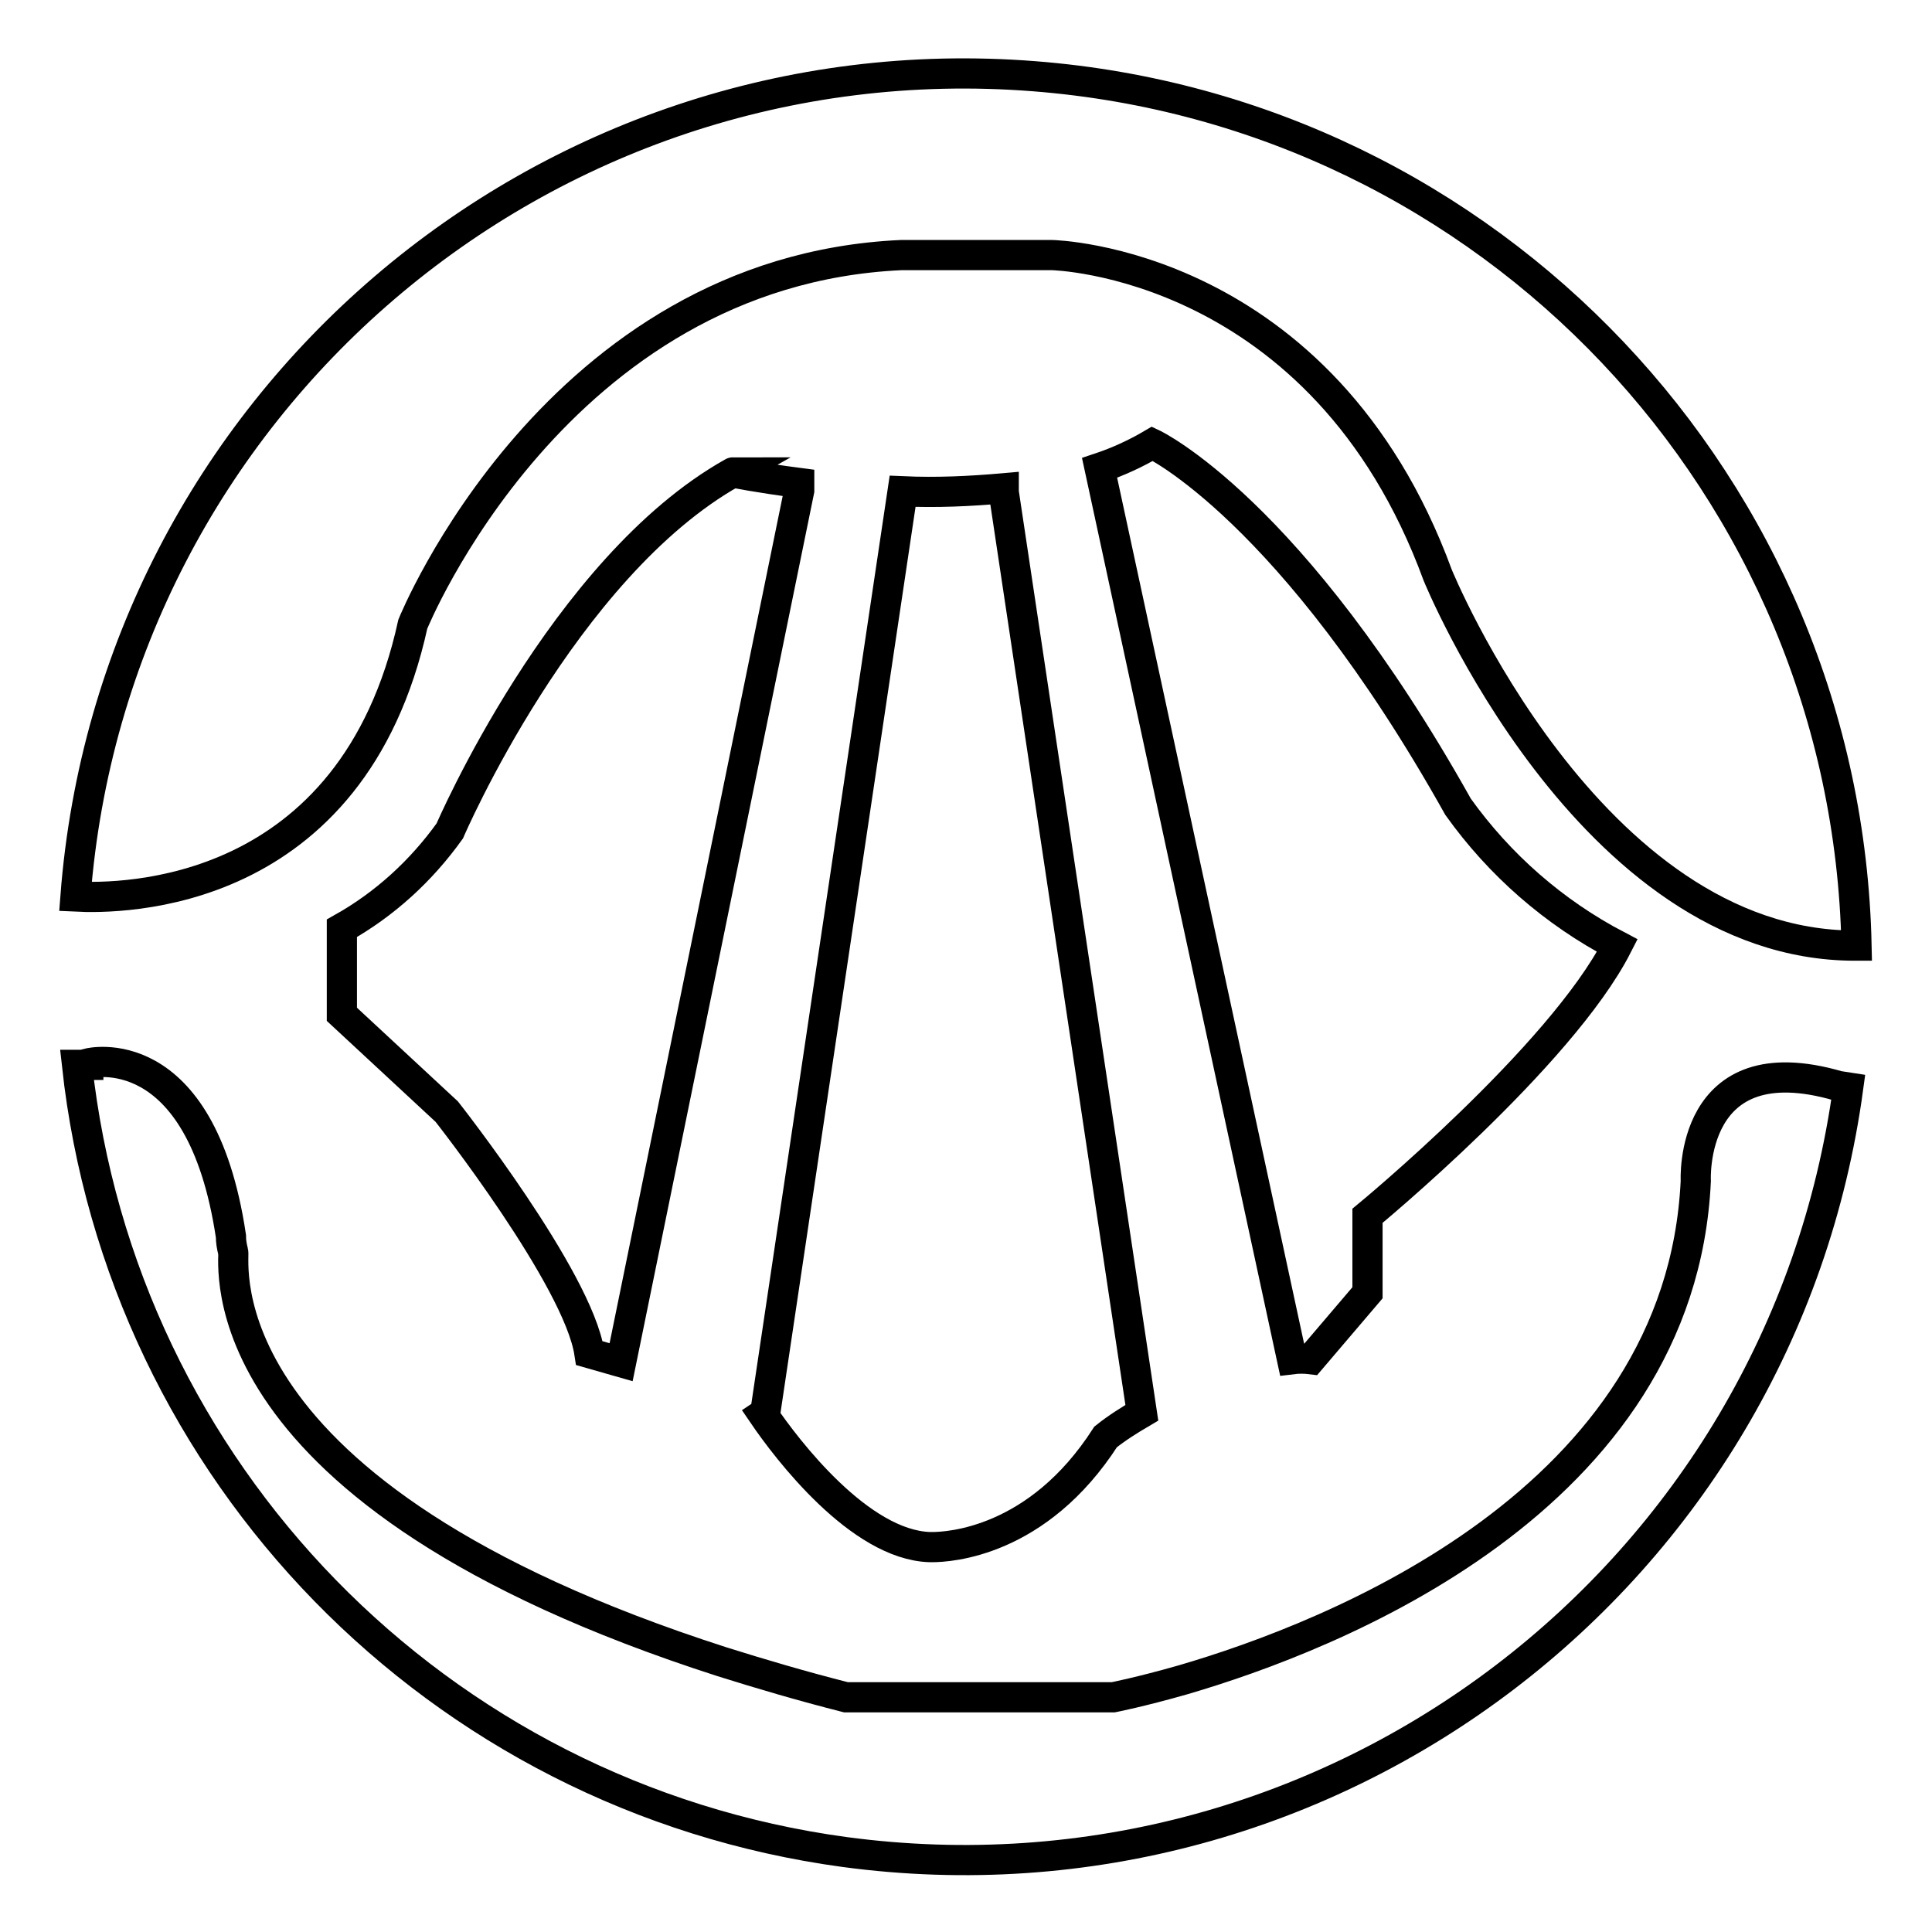
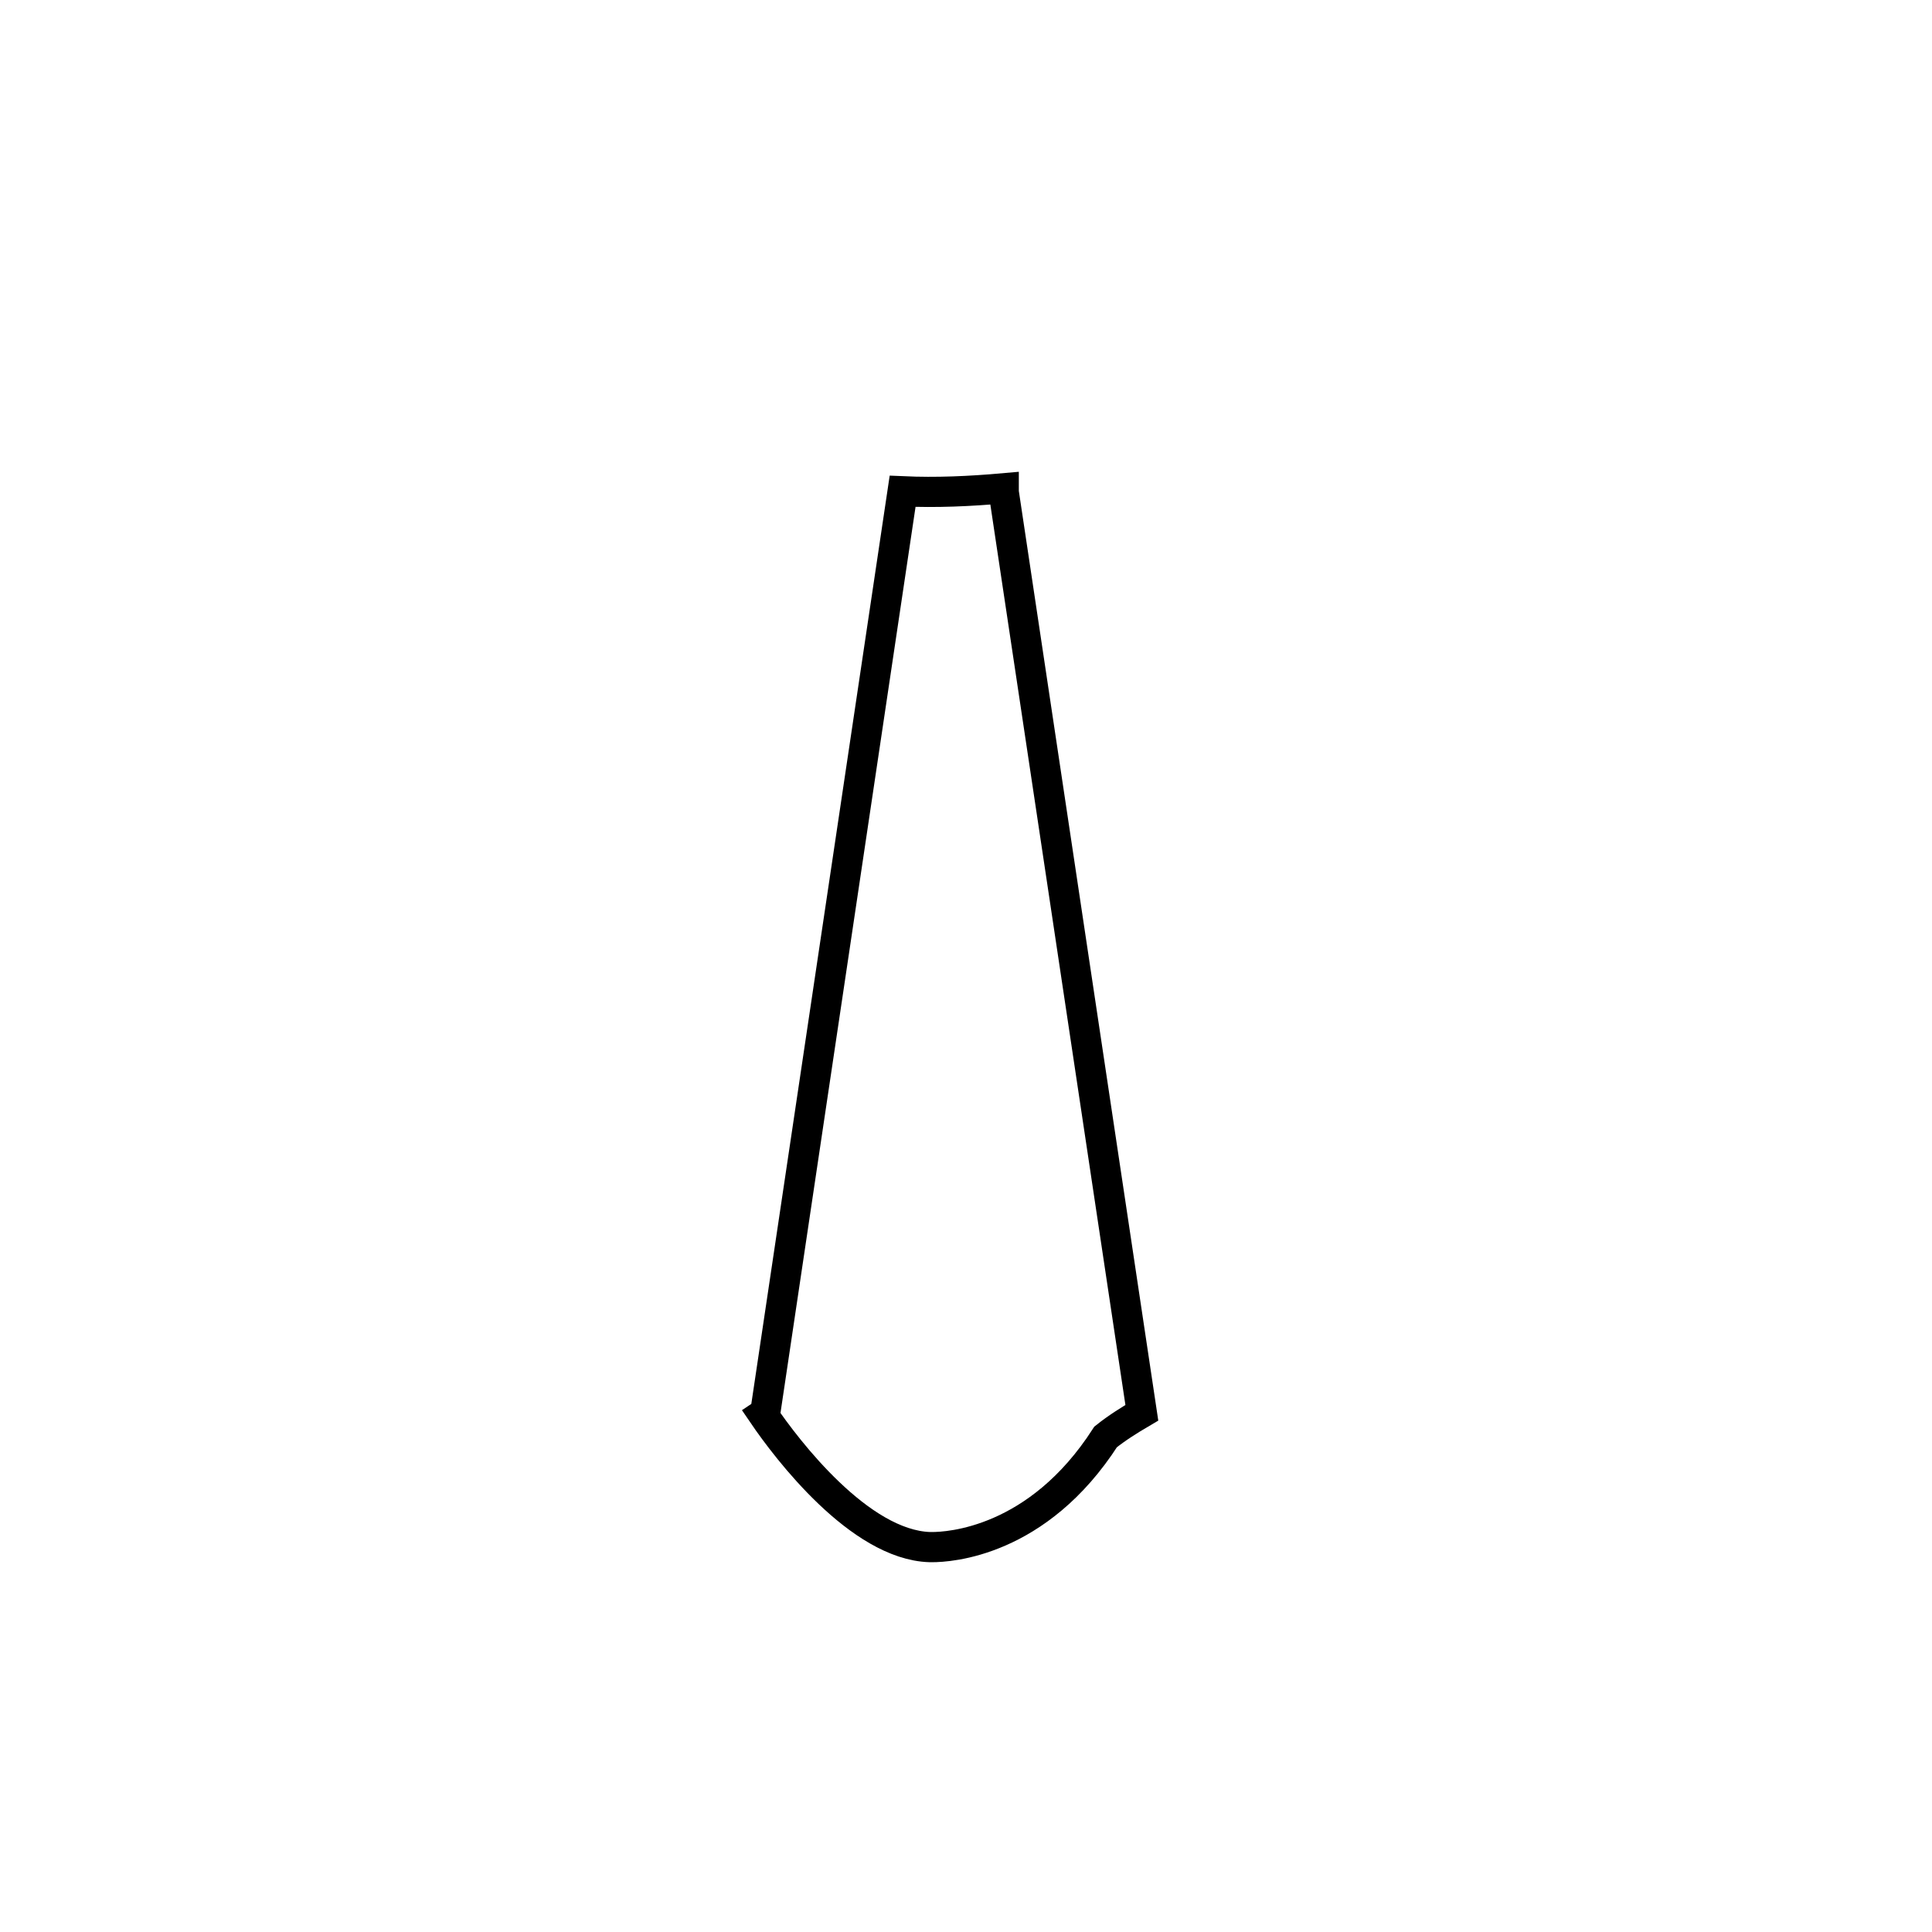
<svg xmlns="http://www.w3.org/2000/svg" version="1.1" x="0px" y="0px" viewBox="0 0 256 256" enable-background="new 0 0 256 256" xml:space="preserve">
  <g>
    <path stroke-width="4" fill-opacity="0" stroke="#000000" d="M119.6,65.1c4.5,0.2,8.9,0,13.4-0.4v0.5l18.3,122c-1.7,1-3.3,2-4.8,3.2c-9,14-20.8,14.6-23,14.6h-0.3 c-9.3-0.3-18.9-12.9-22.1-17.6l0.3-0.2L119.6,65.1z" />
-     <path stroke-width="4" fill-opacity="0" stroke="#000000" d="M246,125.3h-0.2c-35.3,0-55.3-49.1-55.3-49.1c-15.3-41.7-51.1-42.4-51.1-42.4h-20 c-45.8,2.1-64.7,48.9-64.7,48.9C46.7,119.2,16,119.1,10,118.8C15,53.7,71.9,5,137,10.1C197.5,14.8,244.7,64.6,246,125.3L246,125.3z " />
-     <path stroke-width="4" fill-opacity="0" stroke="#000000" d="M193.2,106.9c5.5,7.7,12.7,14,21.1,18.4c-7.5,14.7-33.1,35.8-33.1,35.8v10.2l-7.5,8.8 c-0.8-0.1-1.7-0.1-2.5,0L145.7,62c2.4-0.8,4.8-1.9,7-3.2C152.7,58.8,171.1,67.4,193.2,106.9z M105.9,64V65L82.3,180.5l-4.2-1.2 c-1.5-9.9-18.9-32-18.9-32l-13.9-12.9V123c5.7-3.2,10.5-7.6,14.3-12.9c0,0,15-34.9,37.5-47.5C97,62.6,100.5,63.3,105.9,64z" />
-     <path stroke-width="4" fill-opacity="0" stroke="#000000" d="M11.7,140.9c0,0,14.9-3.8,18.9,22.9c0,0.7,0.1,1.3,0.3,2.1c0.3,1.1-4.9,31.9,64.8,54.3 c5.1,1.6,10.5,3.2,16.4,4.7h35.4c0,0,3.6-0.7,9.2-2.3c19.9-5.8,66-23.8,68-66.1c0,0-1-18.4,18.9-12.6l1.3,0.2 c-8.8,64.7-68.3,110-133,101.3c-53.8-7.3-95.8-50.3-101.7-104.3H11.7z" />
  </g>
</svg>